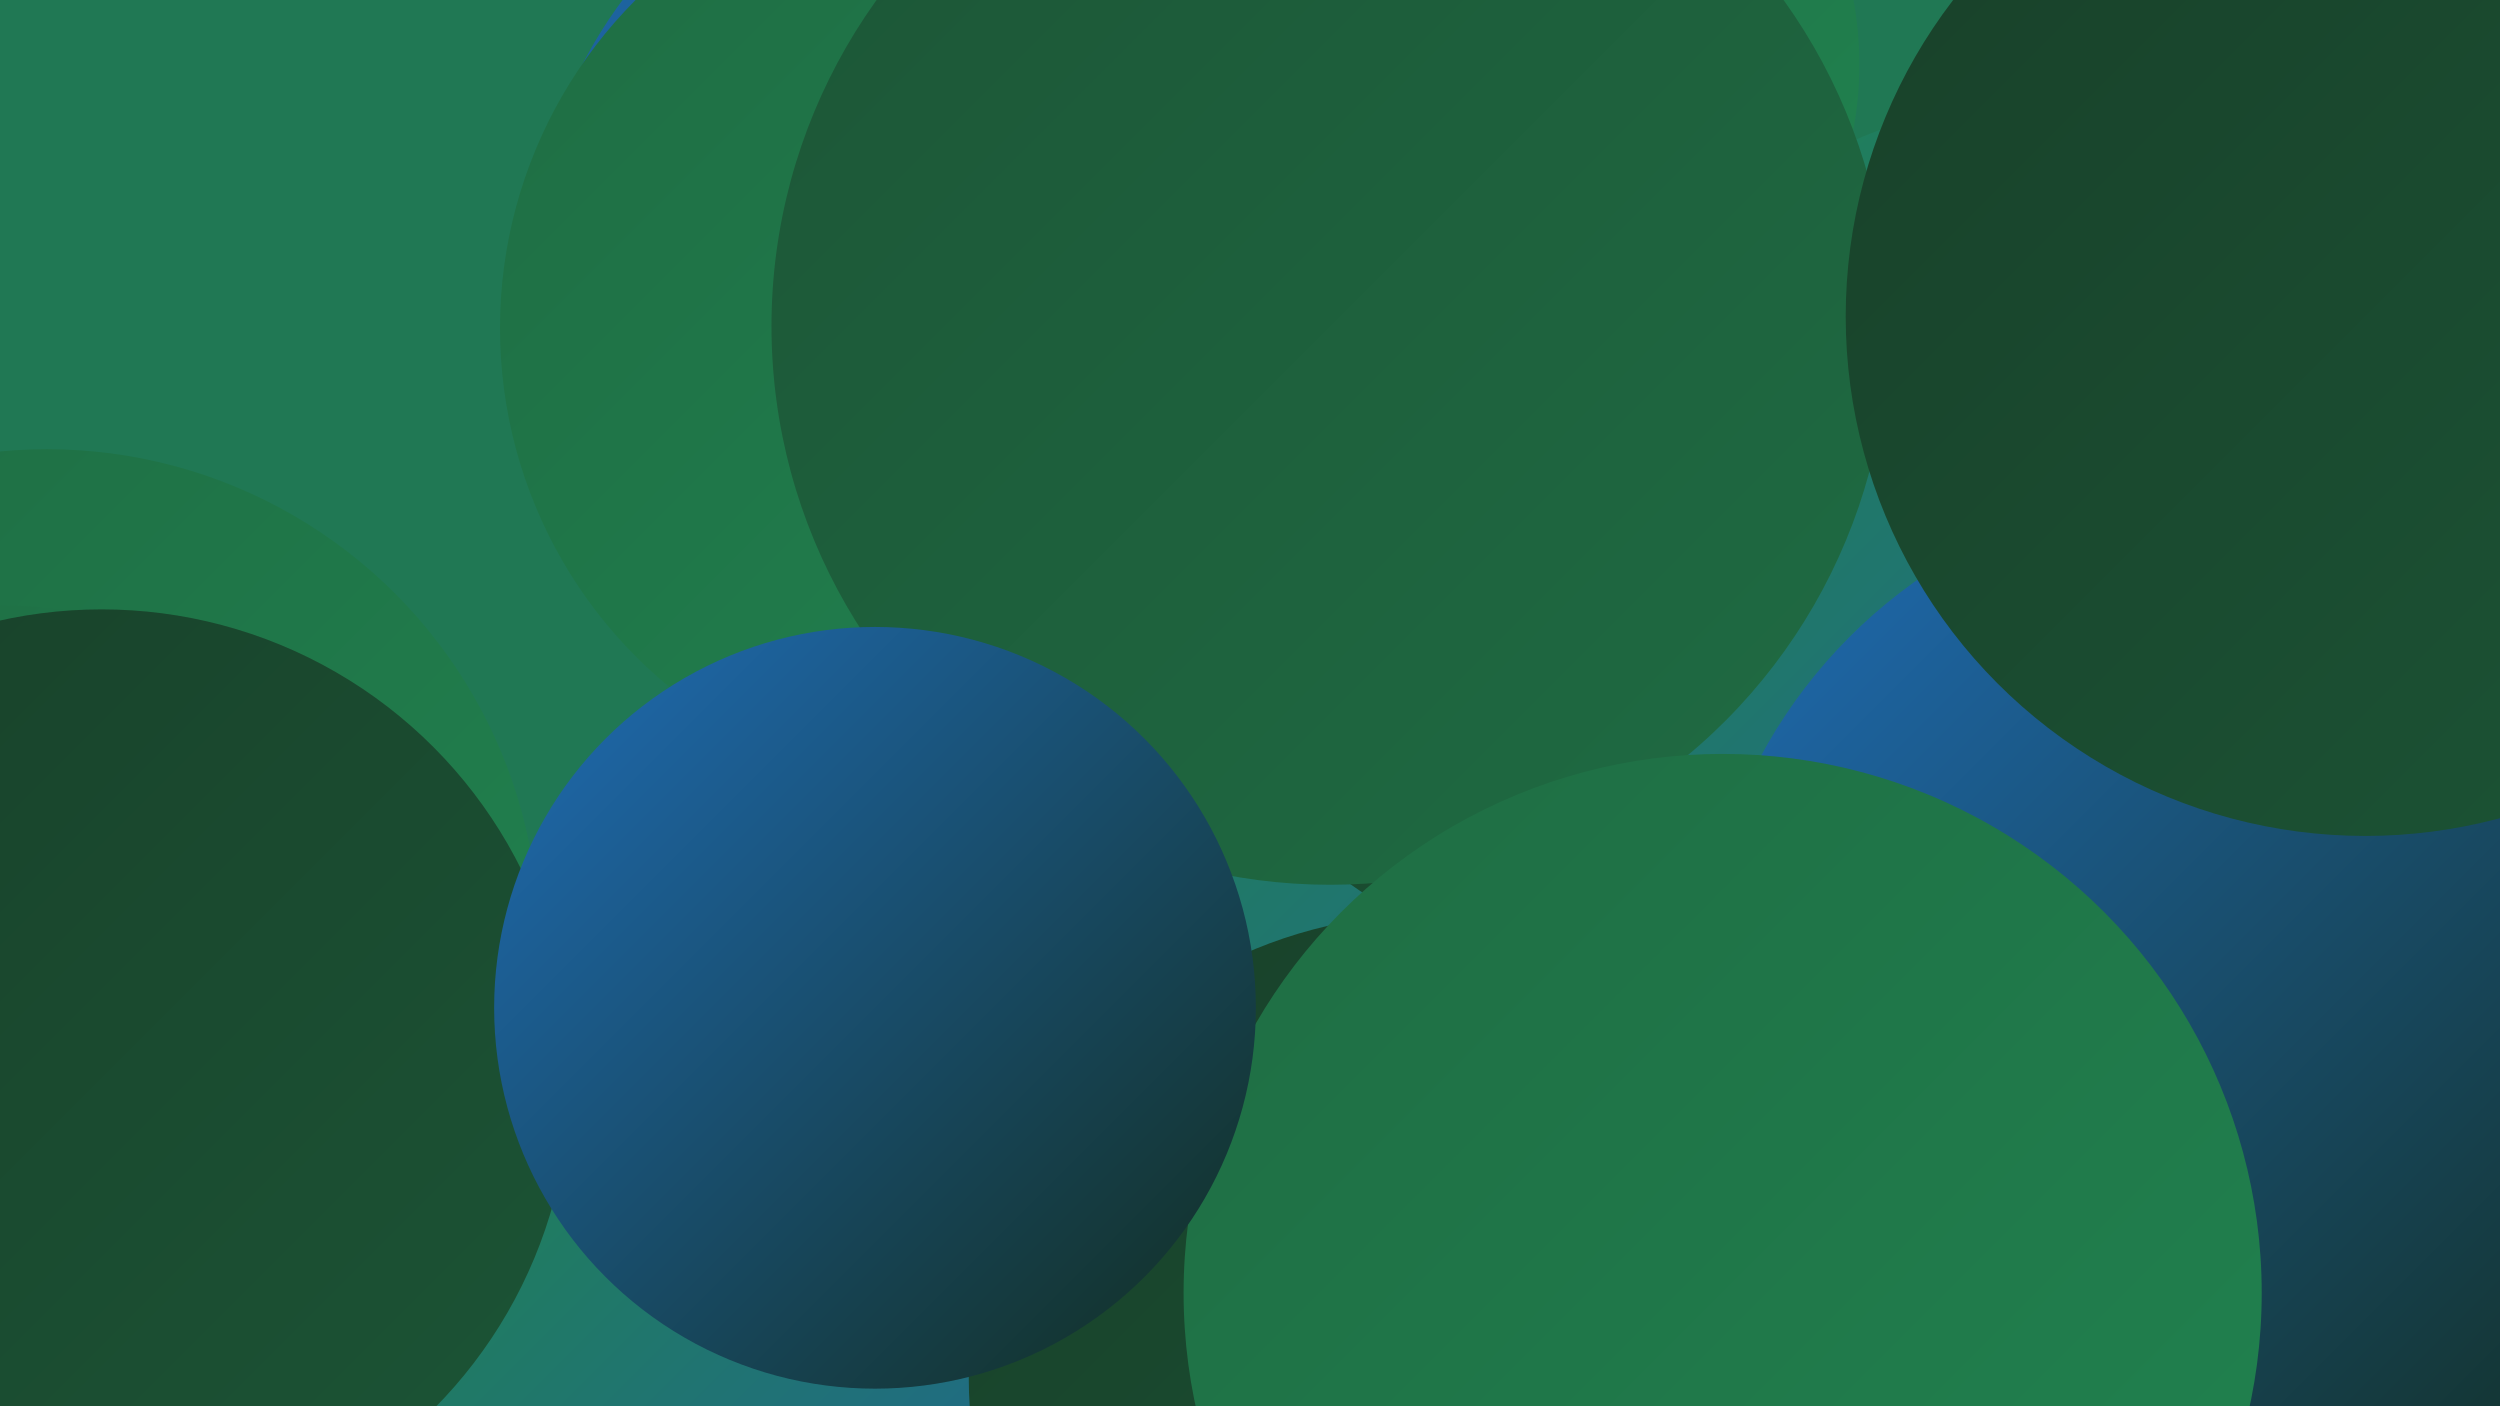
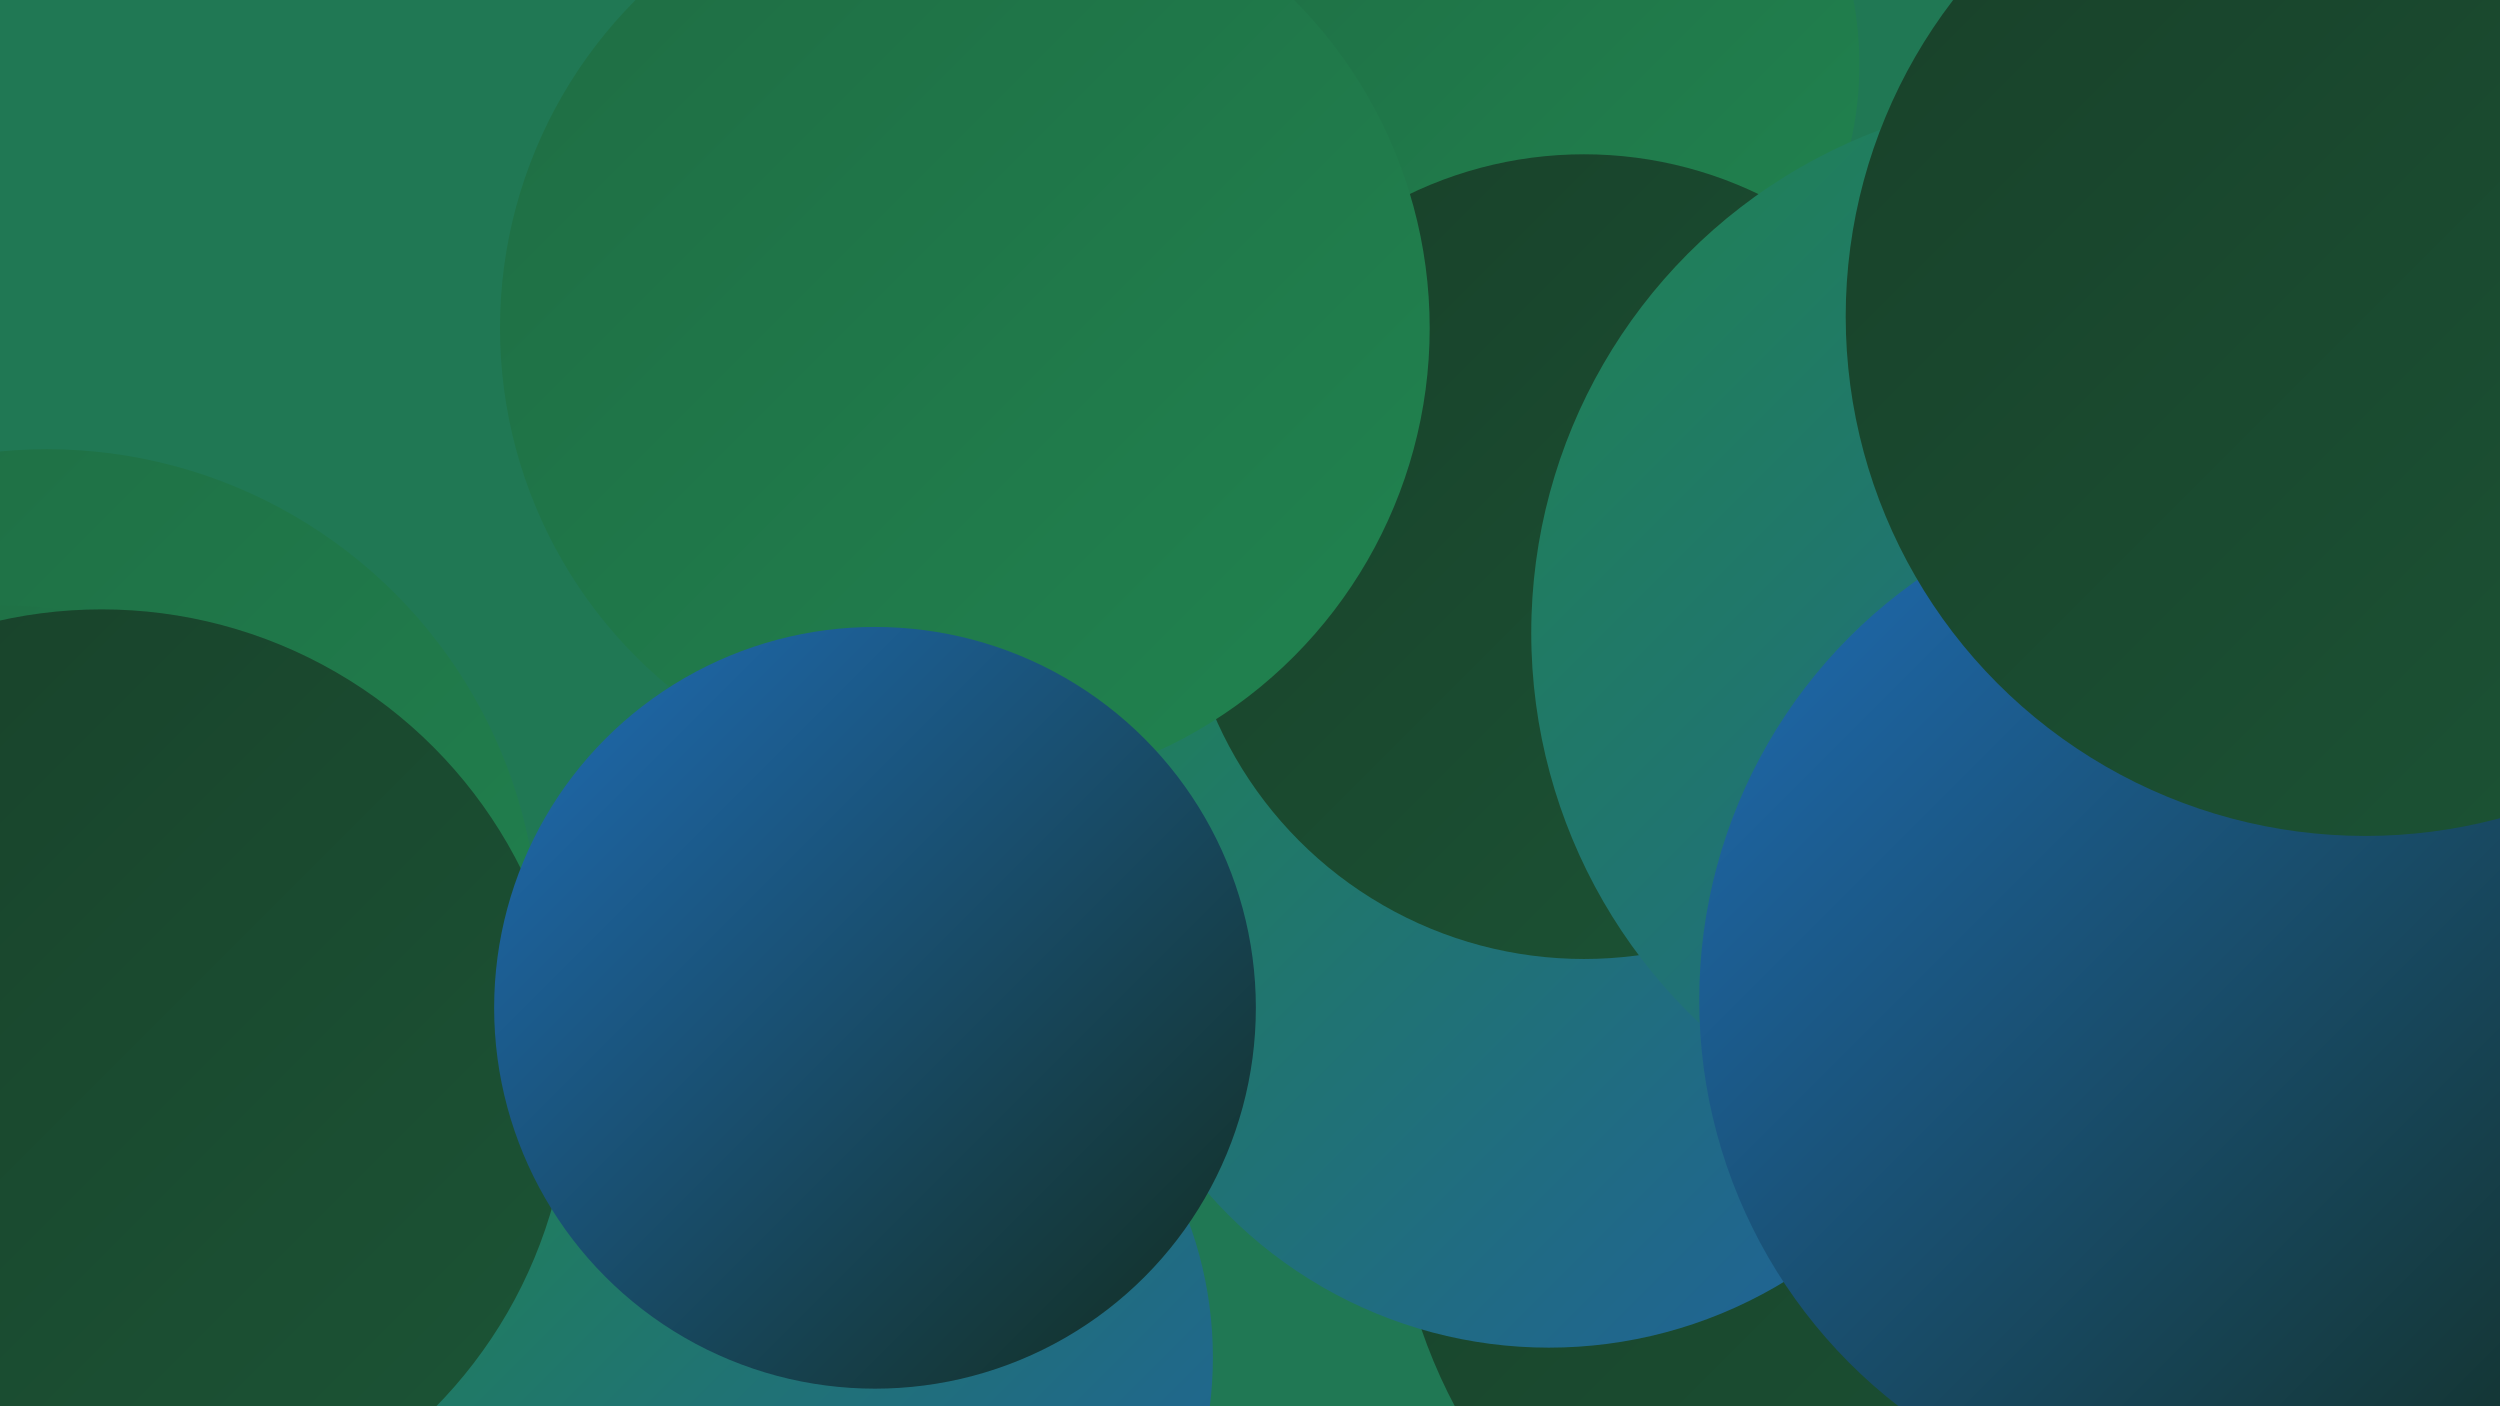
<svg xmlns="http://www.w3.org/2000/svg" width="1280" height="720">
  <defs>
    <linearGradient id="grad0" x1="0%" y1="0%" x2="100%" y2="100%">
      <stop offset="0%" style="stop-color:#122c1d;stop-opacity:1" />
      <stop offset="100%" style="stop-color:#184029;stop-opacity:1" />
    </linearGradient>
    <linearGradient id="grad1" x1="0%" y1="0%" x2="100%" y2="100%">
      <stop offset="0%" style="stop-color:#184029;stop-opacity:1" />
      <stop offset="100%" style="stop-color:#1c5536;stop-opacity:1" />
    </linearGradient>
    <linearGradient id="grad2" x1="0%" y1="0%" x2="100%" y2="100%">
      <stop offset="0%" style="stop-color:#1c5536;stop-opacity:1" />
      <stop offset="100%" style="stop-color:#1f6c43;stop-opacity:1" />
    </linearGradient>
    <linearGradient id="grad3" x1="0%" y1="0%" x2="100%" y2="100%">
      <stop offset="0%" style="stop-color:#1f6c43;stop-opacity:1" />
      <stop offset="100%" style="stop-color:#208450;stop-opacity:1" />
    </linearGradient>
    <linearGradient id="grad4" x1="0%" y1="0%" x2="100%" y2="100%">
      <stop offset="0%" style="stop-color:#208450;stop-opacity:1" />
      <stop offset="100%" style="stop-color:#205f9d;stop-opacity:1" />
    </linearGradient>
    <linearGradient id="grad5" x1="0%" y1="0%" x2="100%" y2="100%">
      <stop offset="0%" style="stop-color:#205f9d;stop-opacity:1" />
      <stop offset="100%" style="stop-color:#1f6db7;stop-opacity:1" />
    </linearGradient>
    <linearGradient id="grad6" x1="0%" y1="0%" x2="100%" y2="100%">
      <stop offset="0%" style="stop-color:#1f6db7;stop-opacity:1" />
      <stop offset="100%" style="stop-color:#122c1d;stop-opacity:1" />
    </linearGradient>
  </defs>
  <rect width="1280" height="720" fill="#207854" />
  <circle cx="986" cy="592" r="273" fill="url(#grad1)" />
  <circle cx="793" cy="458" r="232" fill="url(#grad4)" />
  <circle cx="772" cy="33" r="180" fill="url(#grad3)" />
  <circle cx="811" cy="285" r="206" fill="url(#grad1)" />
  <circle cx="1238" cy="374" r="282" fill="url(#grad3)" />
-   <circle cx="1087" cy="313" r="248" fill="url(#grad0)" />
  <circle cx="420" cy="695" r="201" fill="url(#grad4)" />
-   <circle cx="508" cy="141" r="236" fill="url(#grad6)" />
  <circle cx="1059" cy="324" r="275" fill="url(#grad4)" />
  <circle cx="1200" cy="676" r="232" fill="url(#grad5)" />
  <circle cx="494" cy="168" r="238" fill="url(#grad3)" />
  <circle cx="24" cy="482" r="252" fill="url(#grad3)" />
  <circle cx="0" cy="554" r="244" fill="url(#grad3)" />
-   <circle cx="681" cy="167" r="286" fill="url(#grad2)" />
  <circle cx="52" cy="552" r="240" fill="url(#grad1)" />
-   <circle cx="733" cy="705" r="237" fill="url(#grad1)" />
  <circle cx="1133" cy="512" r="263" fill="url(#grad6)" />
-   <circle cx="882" cy="662" r="276" fill="url(#grad3)" />
  <circle cx="448" cy="516" r="195" fill="url(#grad6)" />
  <circle cx="1211" cy="162" r="266" fill="url(#grad1)" />
</svg>